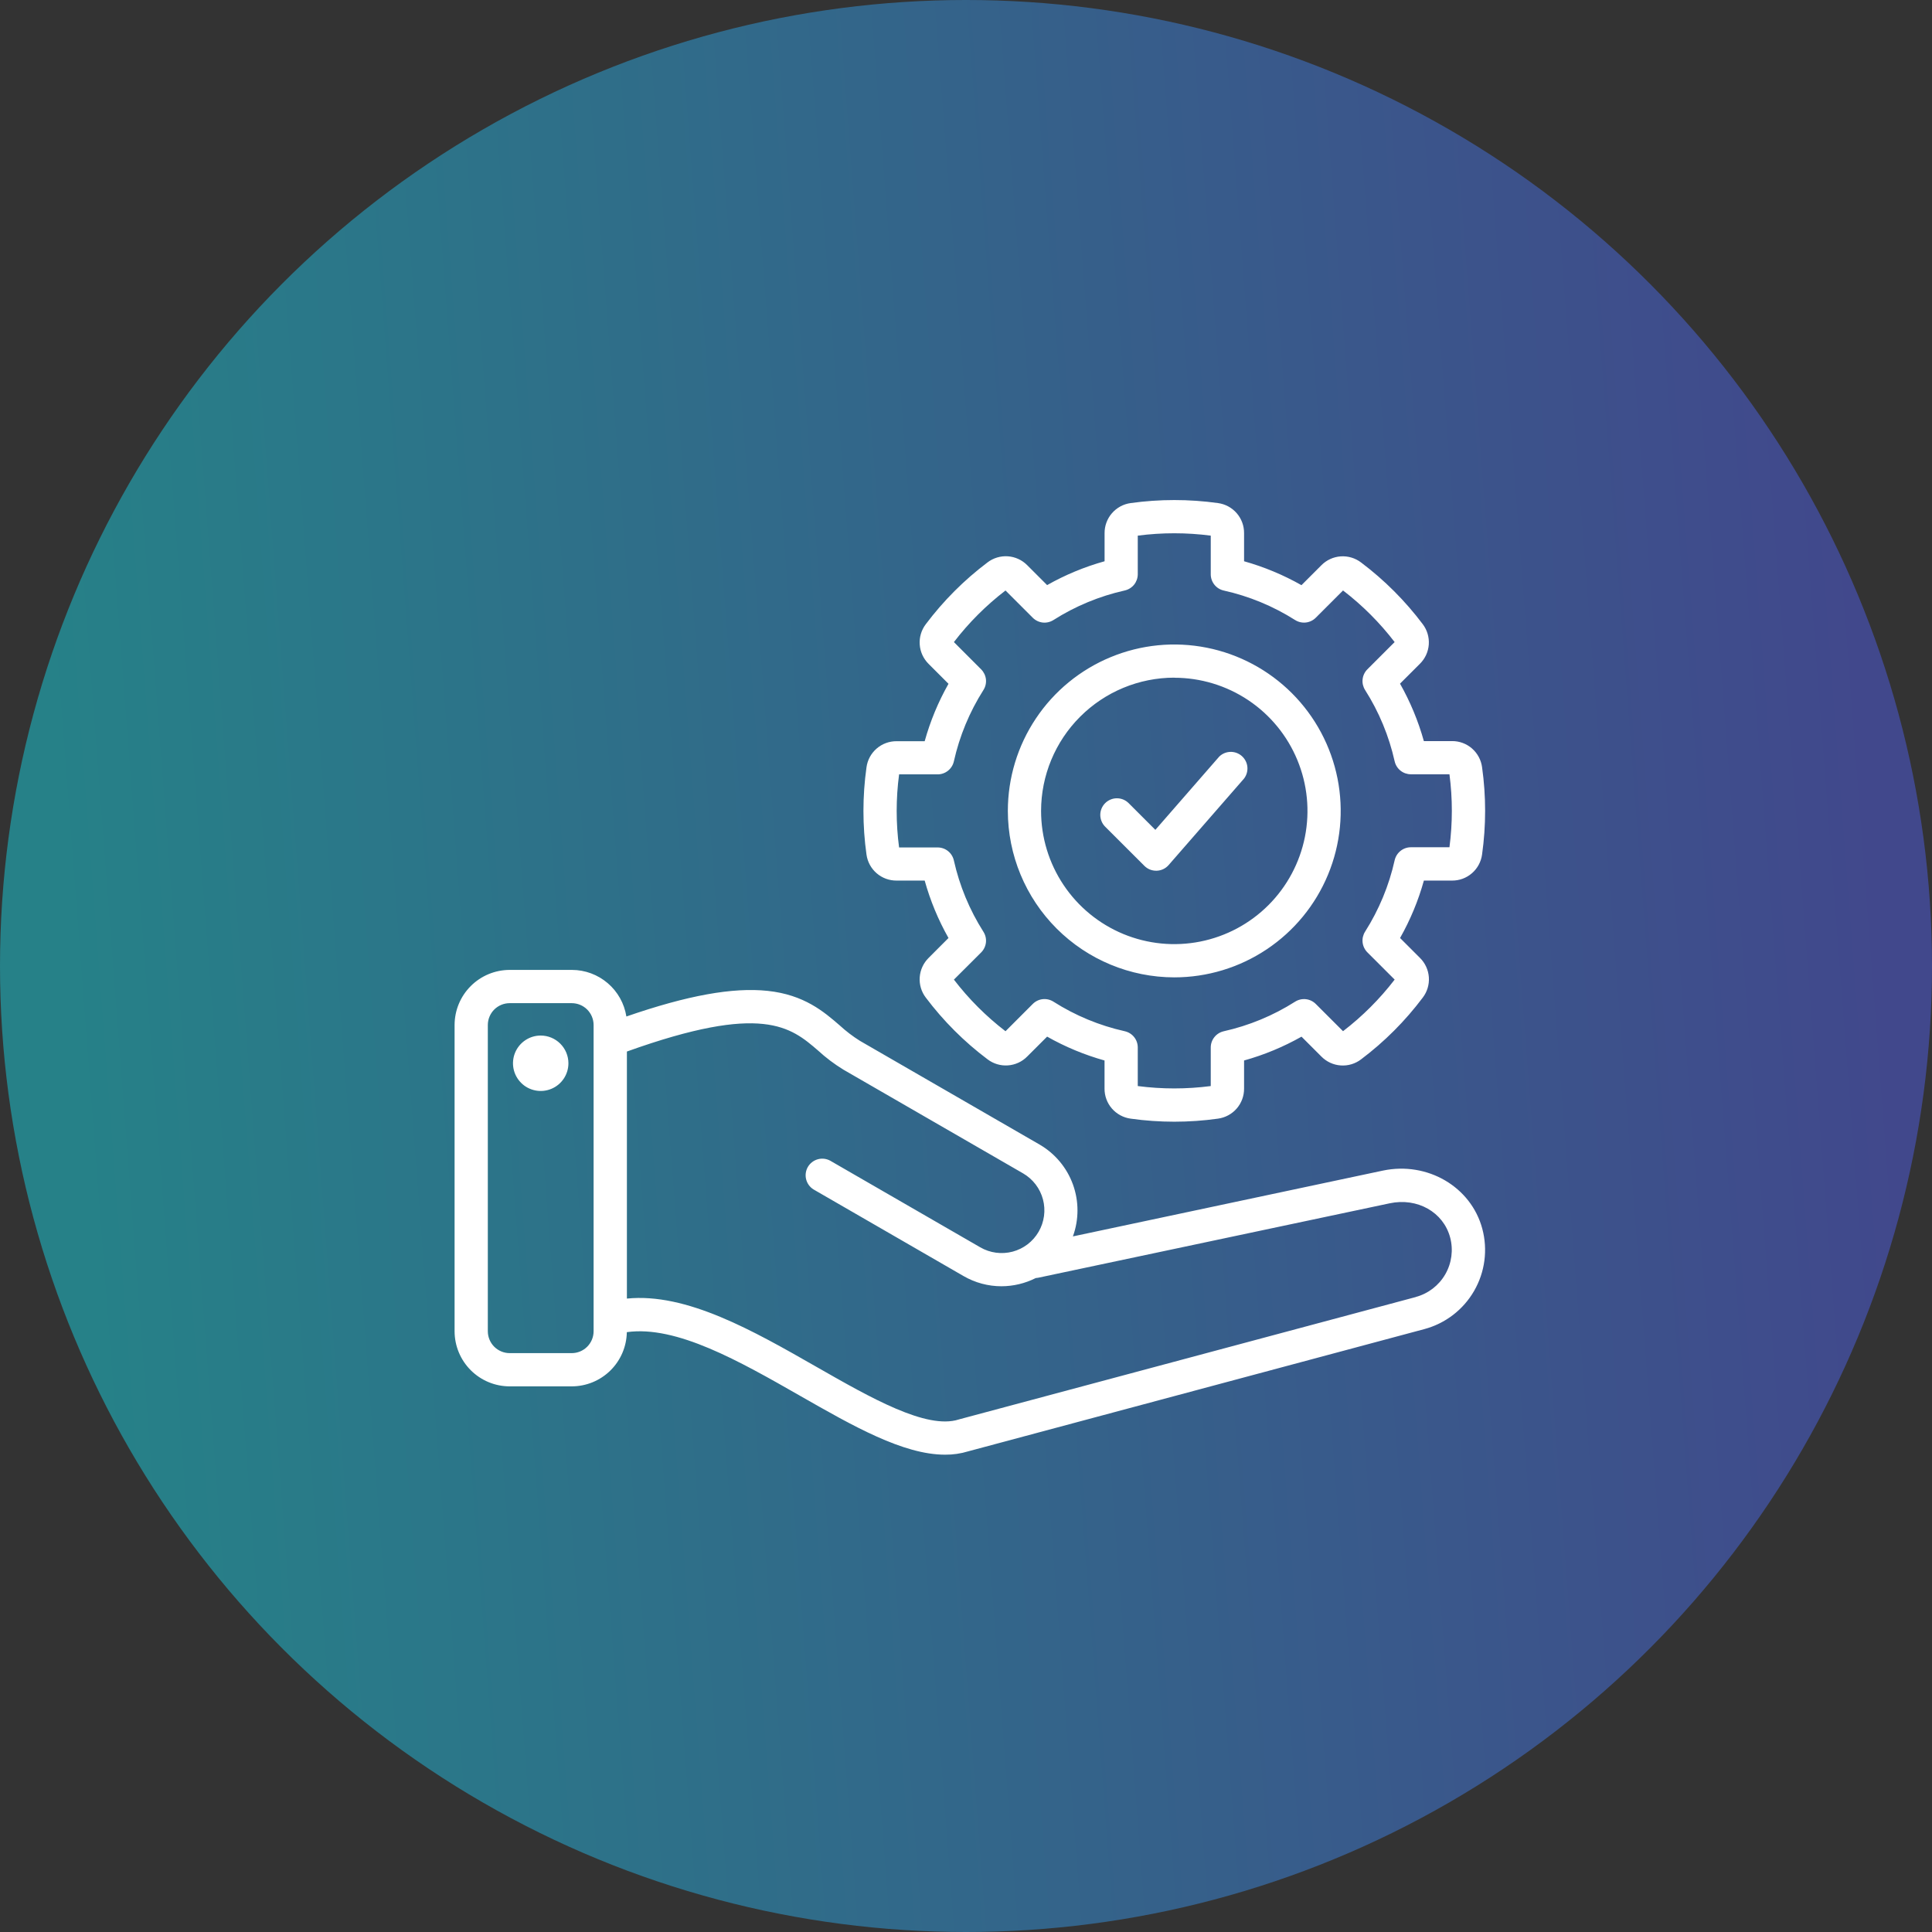
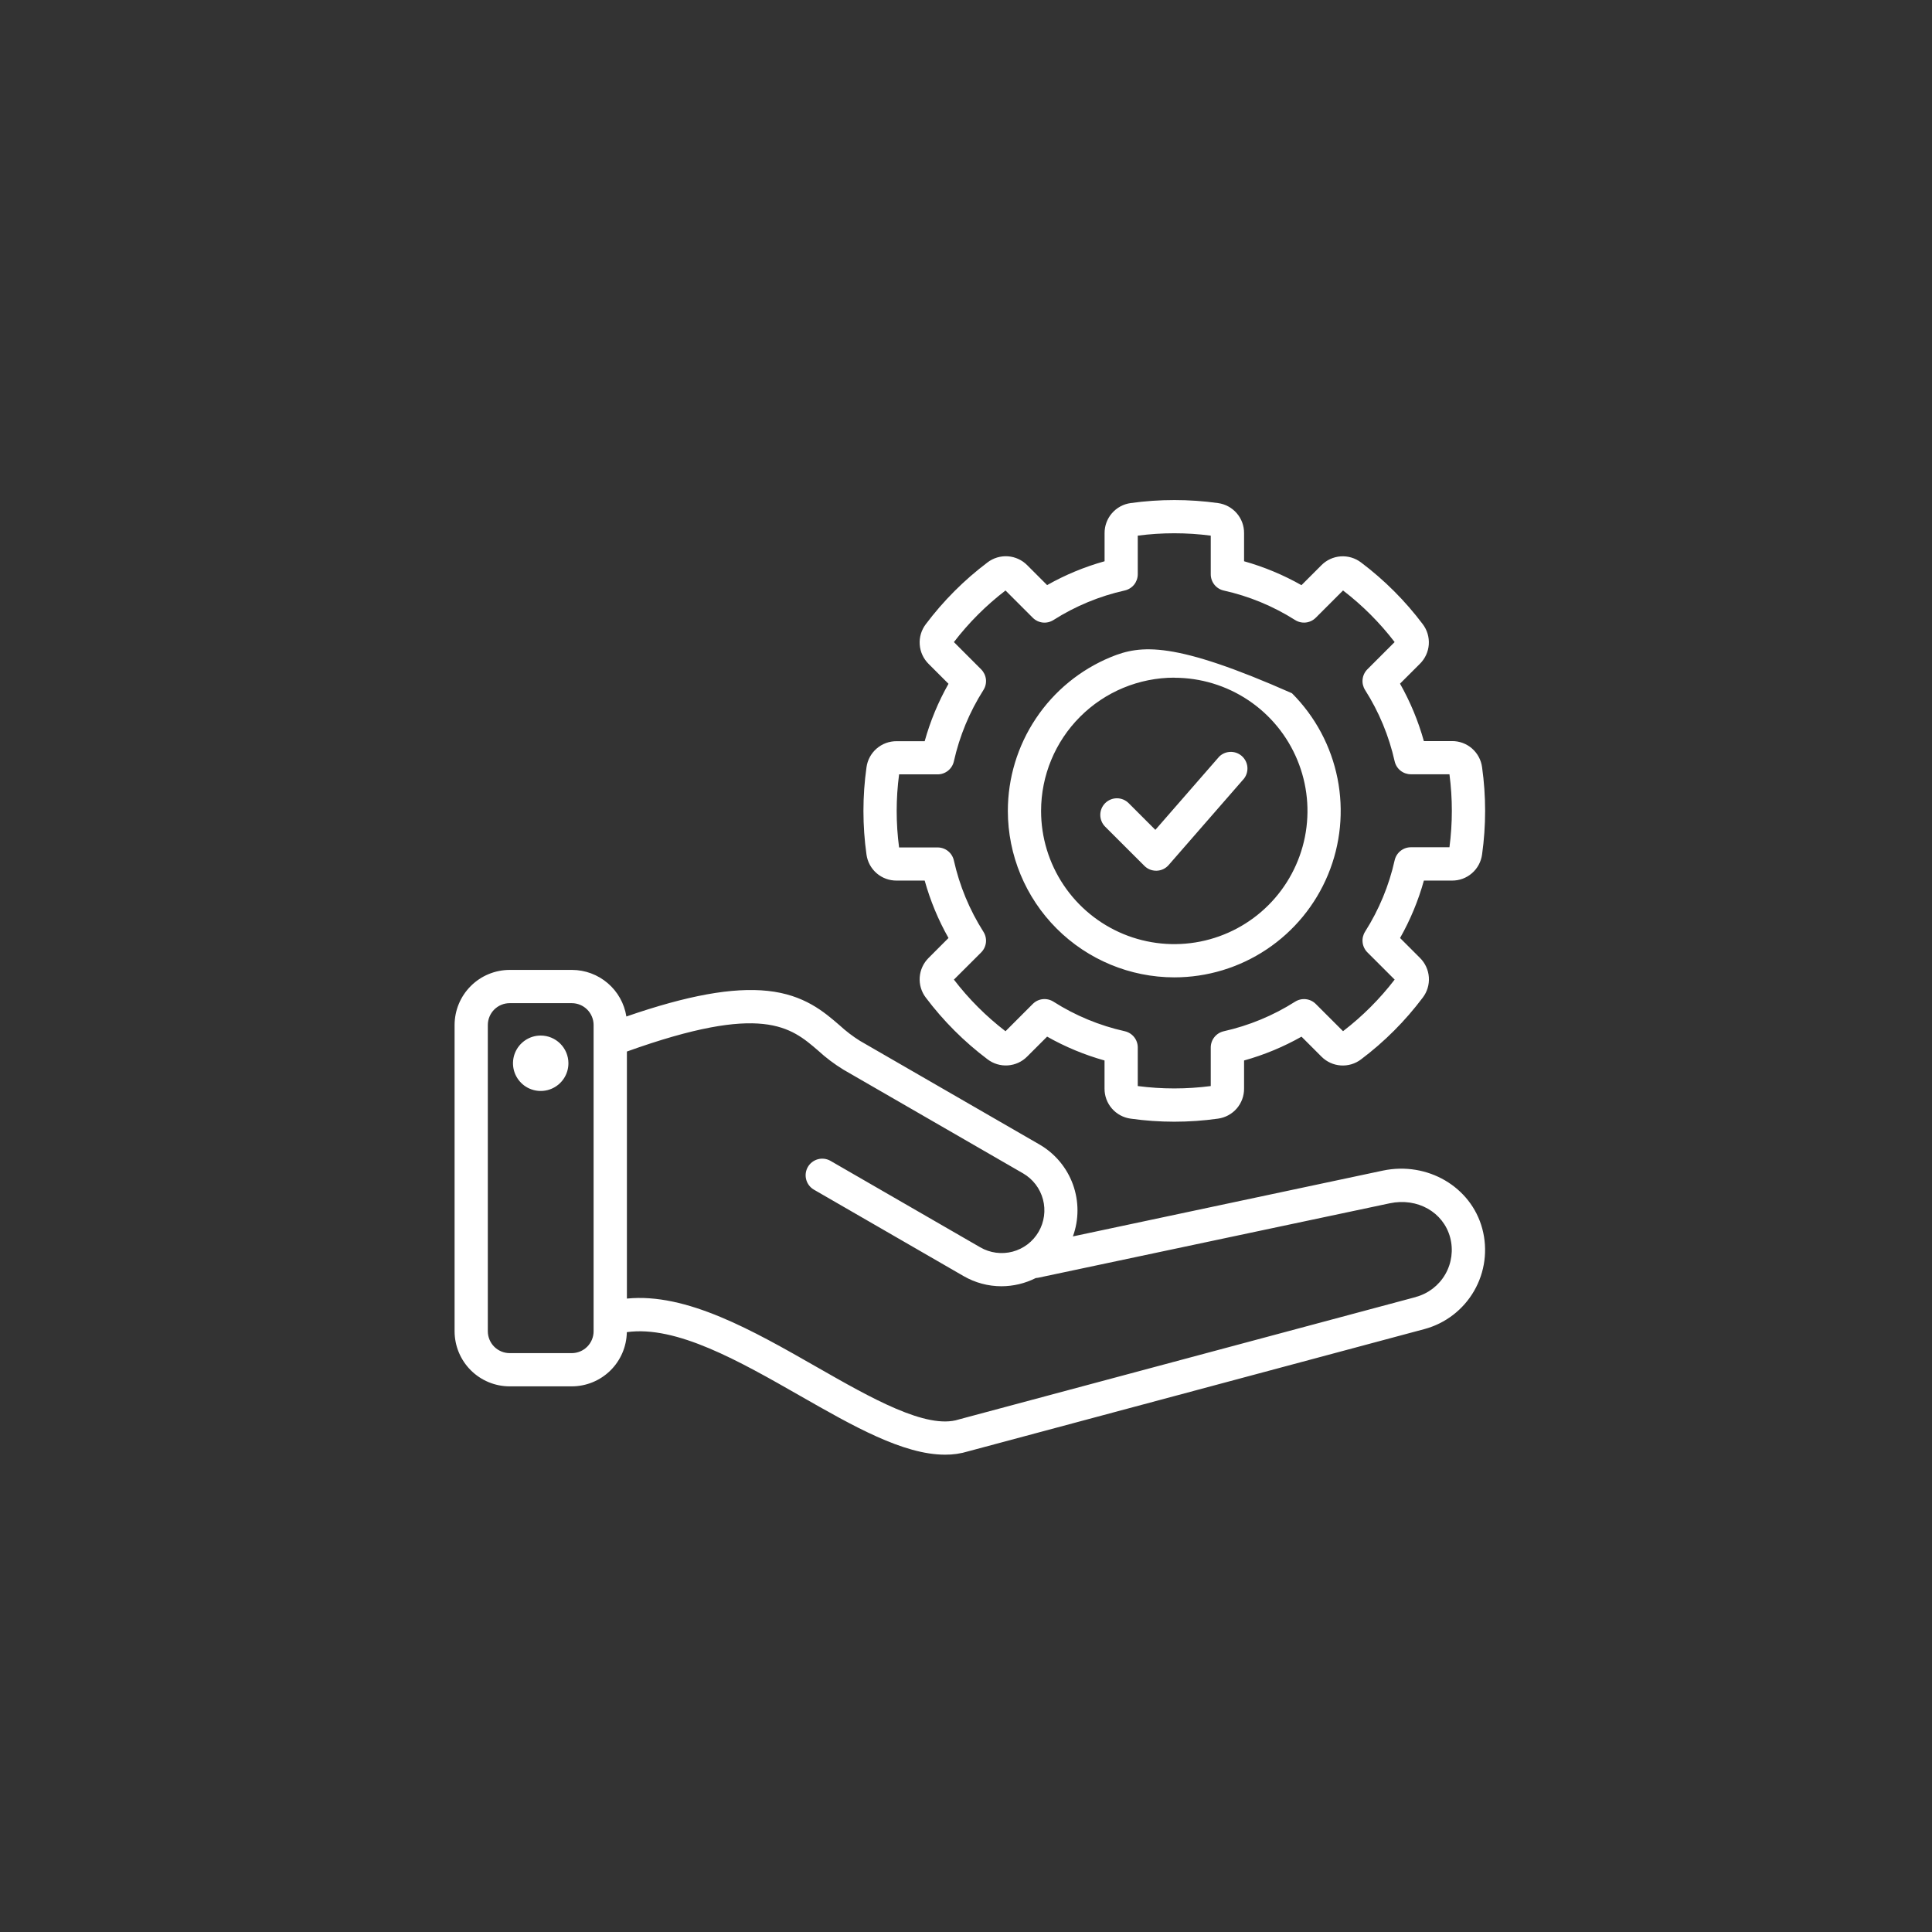
<svg xmlns="http://www.w3.org/2000/svg" width="85" height="85" viewBox="0 0 85 85" fill="none">
  <rect x="0" y="0" width="85" height="85" fill="#333333" stroke="none" />
-   <circle cx="42.5" cy="42.5" r="42.5" fill="url(#paint0_linear_451_11633)" />
-   <path d="M65.215 54.06C64.721 52.213 62.8 51.091 60.843 51.501L47.203 54.397C47.472 53.659 47.472 52.85 47.205 52.112C46.938 51.374 46.419 50.753 45.741 50.358L37.834 45.793C37.517 45.594 37.219 45.367 36.944 45.114C36.249 44.513 35.385 43.766 33.773 43.594C32.242 43.432 30.249 43.791 27.558 44.722C27.468 44.151 27.177 43.631 26.738 43.256C26.299 42.88 25.741 42.673 25.163 42.672H22.424C21.781 42.673 21.165 42.928 20.711 43.383C20.256 43.837 20.001 44.453 20 45.096V58.57C20.001 59.213 20.256 59.829 20.711 60.284C21.165 60.738 21.781 60.994 22.424 60.994H25.154C25.79 60.994 26.401 60.743 26.854 60.297C27.307 59.851 27.567 59.245 27.578 58.609C29.759 58.303 32.529 59.884 35.215 61.418C37.529 62.739 39.736 64 41.579 64C41.926 64.003 42.271 63.953 42.603 63.851L62.669 58.474C63.591 58.226 64.378 57.622 64.855 56.794C65.333 55.967 65.462 54.983 65.215 54.06ZM25.154 59.532H22.424C22.169 59.532 21.925 59.43 21.744 59.25C21.564 59.07 21.463 58.825 21.462 58.57V45.096C21.463 44.841 21.564 44.597 21.744 44.416C21.925 44.236 22.169 44.135 22.424 44.135H25.154C25.409 44.135 25.654 44.236 25.834 44.416C26.014 44.597 26.116 44.841 26.116 45.096V58.57C26.116 58.825 26.014 59.07 25.834 59.25C25.654 59.43 25.409 59.532 25.154 59.532ZM62.29 57.064L42.212 62.442L42.178 62.452C40.767 62.903 38.314 61.503 35.942 60.148C33.115 58.532 30.201 56.87 27.581 57.132V46.263C33.555 44.12 34.791 45.187 35.991 46.219C36.334 46.535 36.708 46.816 37.106 47.06L45.012 51.624C45.226 51.748 45.413 51.913 45.563 52.109C45.713 52.305 45.822 52.529 45.886 52.768C45.949 53.006 45.965 53.255 45.932 53.499C45.899 53.744 45.819 53.98 45.695 54.193C45.571 54.407 45.406 54.594 45.21 54.744C45.014 54.894 44.79 55.003 44.552 55.067C44.313 55.13 44.064 55.146 43.82 55.113C43.575 55.08 43.339 55 43.126 54.876L36.524 51.065C36.357 50.974 36.16 50.952 35.977 51.004C35.794 51.056 35.638 51.177 35.542 51.342C35.447 51.507 35.42 51.703 35.467 51.887C35.514 52.072 35.631 52.231 35.793 52.331L42.395 56.143C42.9 56.435 43.475 56.59 44.059 56.59C44.584 56.589 45.101 56.465 45.569 56.229C45.603 56.227 45.638 56.222 45.672 56.216L61.143 52.94C62.359 52.682 63.501 53.328 63.8 54.442C63.946 54.99 63.869 55.573 63.586 56.064C63.303 56.555 62.837 56.913 62.29 57.061V57.064ZM25.008 46.775C25.009 47.017 24.938 47.253 24.804 47.454C24.671 47.655 24.48 47.812 24.258 47.904C24.035 47.997 23.79 48.022 23.553 47.975C23.316 47.928 23.098 47.813 22.928 47.642C22.757 47.472 22.64 47.254 22.593 47.018C22.546 46.781 22.57 46.535 22.662 46.312C22.755 46.09 22.911 45.899 23.112 45.765C23.312 45.631 23.548 45.559 23.79 45.56C24.112 45.56 24.421 45.688 24.649 45.916C24.878 46.144 25.007 46.453 25.008 46.775ZM39.445 38.742H40.682C40.928 39.623 41.279 40.472 41.73 41.268L40.855 42.144C40.626 42.37 40.487 42.673 40.464 42.994C40.441 43.316 40.536 43.635 40.732 43.891C41.505 44.918 42.419 45.831 43.446 46.604C43.702 46.8 44.021 46.896 44.343 46.873C44.664 46.851 44.967 46.712 45.193 46.482L46.069 45.607C46.865 46.058 47.714 46.41 48.595 46.657V47.894C48.593 48.217 48.708 48.529 48.92 48.772C49.132 49.015 49.425 49.173 49.745 49.216C51.018 49.395 52.31 49.395 53.584 49.216C53.904 49.173 54.197 49.015 54.409 48.772C54.621 48.528 54.737 48.215 54.734 47.892V46.657C55.616 46.411 56.464 46.059 57.261 45.609L58.136 46.484C58.362 46.713 58.664 46.853 58.986 46.875C59.308 46.898 59.627 46.802 59.883 46.606C60.91 45.833 61.823 44.919 62.595 43.891C62.791 43.635 62.886 43.316 62.864 42.995C62.841 42.673 62.702 42.37 62.473 42.144L61.597 41.268C62.048 40.472 62.4 39.624 62.645 38.742H63.883C64.206 38.745 64.518 38.629 64.761 38.417C65.005 38.206 65.162 37.912 65.205 37.593C65.384 36.319 65.384 35.027 65.205 33.754C65.162 33.434 65.004 33.141 64.761 32.929C64.518 32.718 64.206 32.602 63.883 32.605H62.644C62.398 31.723 62.046 30.875 61.595 30.078L62.471 29.203C62.699 28.977 62.838 28.676 62.861 28.356C62.883 28.035 62.789 27.717 62.595 27.461C61.822 26.434 60.909 25.52 59.882 24.747C59.625 24.551 59.306 24.456 58.984 24.478C58.663 24.501 58.36 24.64 58.134 24.87L57.259 25.745C56.463 25.294 55.615 24.941 54.734 24.693V23.456C54.737 23.133 54.621 22.821 54.41 22.578C54.198 22.334 53.905 22.176 53.585 22.133C52.312 21.956 51.02 21.956 49.746 22.133C49.427 22.176 49.134 22.334 48.922 22.578C48.711 22.821 48.595 23.133 48.597 23.456V24.693C47.715 24.939 46.866 25.291 46.069 25.742L45.193 24.866C44.967 24.637 44.664 24.498 44.343 24.475C44.021 24.453 43.702 24.548 43.446 24.744C42.418 25.518 41.505 26.433 40.732 27.461C40.536 27.718 40.441 28.037 40.464 28.358C40.486 28.68 40.626 28.982 40.855 29.209L41.73 30.084C41.279 30.88 40.928 31.728 40.682 32.61H39.445C39.122 32.608 38.81 32.723 38.567 32.935C38.323 33.146 38.165 33.439 38.122 33.759C37.943 35.032 37.943 36.325 38.122 37.598C38.166 37.917 38.325 38.209 38.568 38.419C38.811 38.63 39.123 38.744 39.445 38.742ZM39.556 34.069H41.252C41.418 34.069 41.58 34.012 41.709 33.908C41.839 33.804 41.93 33.659 41.966 33.497C42.215 32.383 42.655 31.321 43.267 30.358C43.356 30.218 43.395 30.051 43.377 29.886C43.358 29.721 43.284 29.567 43.167 29.449L41.968 28.249C42.622 27.396 43.385 26.633 44.238 25.979L45.438 27.179C45.555 27.296 45.709 27.37 45.874 27.389C46.04 27.407 46.206 27.368 46.347 27.279C47.31 26.667 48.372 26.227 49.486 25.978C49.647 25.941 49.792 25.851 49.896 25.722C49.999 25.593 50.056 25.433 50.057 25.267V23.566C51.123 23.427 52.202 23.427 53.268 23.566V25.267C53.268 25.434 53.325 25.595 53.429 25.725C53.533 25.855 53.678 25.945 53.84 25.981C54.953 26.229 56.015 26.668 56.978 27.278C57.119 27.367 57.285 27.406 57.451 27.388C57.616 27.37 57.77 27.296 57.888 27.178L59.088 25.978C59.941 26.632 60.704 27.395 61.358 28.248L60.158 29.448C60.041 29.566 59.967 29.72 59.949 29.885C59.93 30.05 59.969 30.216 60.058 30.357C60.67 31.319 61.11 32.381 61.359 33.494C61.396 33.656 61.486 33.801 61.616 33.905C61.746 34.009 61.907 34.065 62.073 34.065H63.77C63.91 35.131 63.91 36.211 63.77 37.276H62.072C61.906 37.276 61.745 37.333 61.616 37.437C61.486 37.541 61.396 37.686 61.359 37.848C61.111 38.962 60.67 40.025 60.058 40.989C59.969 41.13 59.93 41.296 59.949 41.461C59.967 41.626 60.041 41.78 60.158 41.898L61.359 43.098C60.704 43.951 59.941 44.714 59.088 45.368L57.888 44.169C57.77 44.052 57.616 43.978 57.451 43.96C57.286 43.942 57.12 43.981 56.979 44.07C56.016 44.682 54.953 45.122 53.84 45.371C53.678 45.408 53.533 45.498 53.429 45.628C53.325 45.757 53.268 45.918 53.268 46.084V47.782C52.202 47.921 51.123 47.921 50.057 47.782V46.084C50.057 45.918 50.001 45.757 49.897 45.627C49.793 45.497 49.648 45.407 49.486 45.37C48.372 45.122 47.31 44.682 46.347 44.069C46.206 43.98 46.04 43.941 45.874 43.959C45.709 43.977 45.555 44.052 45.438 44.169L44.238 45.37C43.385 44.715 42.622 43.952 41.968 43.099L43.167 41.903C43.284 41.786 43.358 41.632 43.377 41.467C43.395 41.301 43.356 41.135 43.267 40.995C42.655 40.032 42.215 38.97 41.966 37.856C41.93 37.694 41.839 37.548 41.709 37.444C41.58 37.34 41.418 37.284 41.252 37.284H39.556C39.415 36.218 39.415 35.139 39.556 34.074V34.069ZM51.663 43C53.111 43 54.527 42.571 55.731 41.766C56.935 40.962 57.874 39.818 58.428 38.48C58.983 37.142 59.127 35.669 58.845 34.249C58.562 32.829 57.865 31.524 56.841 30.5C55.817 29.476 54.512 28.778 53.092 28.496C51.671 28.213 50.199 28.358 48.861 28.913C47.523 29.467 46.379 30.405 45.575 31.61C44.77 32.814 44.341 34.229 44.341 35.678C44.343 37.619 45.115 39.48 46.488 40.853C47.861 42.226 49.722 42.998 51.663 43ZM51.663 29.818C52.822 29.818 53.955 30.161 54.919 30.805C55.883 31.449 56.634 32.364 57.077 33.435C57.521 34.506 57.637 35.684 57.411 36.821C57.184 37.958 56.626 39.002 55.807 39.821C54.987 40.641 53.943 41.199 52.806 41.425C51.67 41.651 50.491 41.535 49.421 41.092C48.35 40.648 47.435 39.897 46.791 38.933C46.147 37.97 45.803 36.837 45.803 35.678C45.804 34.123 46.421 32.633 47.52 31.534C48.619 30.434 50.109 29.816 51.663 29.814V29.818ZM48.622 36.37C48.554 36.302 48.5 36.221 48.464 36.132C48.427 36.044 48.408 35.948 48.408 35.852C48.408 35.756 48.427 35.661 48.464 35.572C48.501 35.484 48.555 35.403 48.623 35.335C48.691 35.267 48.771 35.214 48.86 35.177C48.949 35.14 49.044 35.121 49.14 35.121C49.236 35.121 49.331 35.14 49.42 35.177C49.508 35.214 49.589 35.268 49.657 35.336L50.831 36.51L53.638 33.29C53.769 33.16 53.945 33.085 54.13 33.08C54.314 33.074 54.494 33.139 54.633 33.261C54.772 33.383 54.86 33.552 54.879 33.736C54.897 33.92 54.846 34.104 54.734 34.252L51.416 38.058C51.35 38.133 51.27 38.195 51.179 38.238C51.089 38.281 50.99 38.305 50.89 38.308H50.865C50.769 38.308 50.674 38.289 50.585 38.253C50.496 38.216 50.416 38.162 50.348 38.094L48.622 36.37Z" fill="white" />
+   <path d="M65.215 54.06C64.721 52.213 62.8 51.091 60.843 51.501L47.203 54.397C47.472 53.659 47.472 52.85 47.205 52.112C46.938 51.374 46.419 50.753 45.741 50.358L37.834 45.793C37.517 45.594 37.219 45.367 36.944 45.114C36.249 44.513 35.385 43.766 33.773 43.594C32.242 43.432 30.249 43.791 27.558 44.722C27.468 44.151 27.177 43.631 26.738 43.256C26.299 42.88 25.741 42.673 25.163 42.672H22.424C21.781 42.673 21.165 42.928 20.711 43.383C20.256 43.837 20.001 44.453 20 45.096V58.57C20.001 59.213 20.256 59.829 20.711 60.284C21.165 60.738 21.781 60.994 22.424 60.994H25.154C25.79 60.994 26.401 60.743 26.854 60.297C27.307 59.851 27.567 59.245 27.578 58.609C29.759 58.303 32.529 59.884 35.215 61.418C37.529 62.739 39.736 64 41.579 64C41.926 64.003 42.271 63.953 42.603 63.851L62.669 58.474C63.591 58.226 64.378 57.622 64.855 56.794C65.333 55.967 65.462 54.983 65.215 54.06ZM25.154 59.532H22.424C22.169 59.532 21.925 59.43 21.744 59.25C21.564 59.07 21.463 58.825 21.462 58.57V45.096C21.463 44.841 21.564 44.597 21.744 44.416C21.925 44.236 22.169 44.135 22.424 44.135H25.154C25.409 44.135 25.654 44.236 25.834 44.416C26.014 44.597 26.116 44.841 26.116 45.096V58.57C26.116 58.825 26.014 59.07 25.834 59.25C25.654 59.43 25.409 59.532 25.154 59.532ZM62.29 57.064L42.212 62.442L42.178 62.452C40.767 62.903 38.314 61.503 35.942 60.148C33.115 58.532 30.201 56.87 27.581 57.132V46.263C33.555 44.12 34.791 45.187 35.991 46.219C36.334 46.535 36.708 46.816 37.106 47.06L45.012 51.624C45.226 51.748 45.413 51.913 45.563 52.109C45.713 52.305 45.822 52.529 45.886 52.768C45.949 53.006 45.965 53.255 45.932 53.499C45.899 53.744 45.819 53.98 45.695 54.193C45.571 54.407 45.406 54.594 45.21 54.744C45.014 54.894 44.79 55.003 44.552 55.067C44.313 55.13 44.064 55.146 43.82 55.113C43.575 55.08 43.339 55 43.126 54.876L36.524 51.065C36.357 50.974 36.16 50.952 35.977 51.004C35.794 51.056 35.638 51.177 35.542 51.342C35.447 51.507 35.42 51.703 35.467 51.887C35.514 52.072 35.631 52.231 35.793 52.331L42.395 56.143C42.9 56.435 43.475 56.59 44.059 56.59C44.584 56.589 45.101 56.465 45.569 56.229C45.603 56.227 45.638 56.222 45.672 56.216L61.143 52.94C62.359 52.682 63.501 53.328 63.8 54.442C63.946 54.99 63.869 55.573 63.586 56.064C63.303 56.555 62.837 56.913 62.29 57.061V57.064ZM25.008 46.775C25.009 47.017 24.938 47.253 24.804 47.454C24.671 47.655 24.48 47.812 24.258 47.904C24.035 47.997 23.79 48.022 23.553 47.975C23.316 47.928 23.098 47.813 22.928 47.642C22.757 47.472 22.64 47.254 22.593 47.018C22.546 46.781 22.57 46.535 22.662 46.312C22.755 46.09 22.911 45.899 23.112 45.765C23.312 45.631 23.548 45.559 23.79 45.56C24.112 45.56 24.421 45.688 24.649 45.916C24.878 46.144 25.007 46.453 25.008 46.775ZM39.445 38.742H40.682C40.928 39.623 41.279 40.472 41.73 41.268L40.855 42.144C40.626 42.37 40.487 42.673 40.464 42.994C40.441 43.316 40.536 43.635 40.732 43.891C41.505 44.918 42.419 45.831 43.446 46.604C43.702 46.8 44.021 46.896 44.343 46.873C44.664 46.851 44.967 46.712 45.193 46.482L46.069 45.607C46.865 46.058 47.714 46.41 48.595 46.657V47.894C48.593 48.217 48.708 48.529 48.92 48.772C49.132 49.015 49.425 49.173 49.745 49.216C51.018 49.395 52.31 49.395 53.584 49.216C53.904 49.173 54.197 49.015 54.409 48.772C54.621 48.528 54.737 48.215 54.734 47.892V46.657C55.616 46.411 56.464 46.059 57.261 45.609L58.136 46.484C58.362 46.713 58.664 46.853 58.986 46.875C59.308 46.898 59.627 46.802 59.883 46.606C60.91 45.833 61.823 44.919 62.595 43.891C62.791 43.635 62.886 43.316 62.864 42.995C62.841 42.673 62.702 42.37 62.473 42.144L61.597 41.268C62.048 40.472 62.4 39.624 62.645 38.742H63.883C64.206 38.745 64.518 38.629 64.761 38.417C65.005 38.206 65.162 37.912 65.205 37.593C65.384 36.319 65.384 35.027 65.205 33.754C65.162 33.434 65.004 33.141 64.761 32.929C64.518 32.718 64.206 32.602 63.883 32.605H62.644C62.398 31.723 62.046 30.875 61.595 30.078L62.471 29.203C62.699 28.977 62.838 28.676 62.861 28.356C62.883 28.035 62.789 27.717 62.595 27.461C61.822 26.434 60.909 25.52 59.882 24.747C59.625 24.551 59.306 24.456 58.984 24.478C58.663 24.501 58.36 24.64 58.134 24.87L57.259 25.745C56.463 25.294 55.615 24.941 54.734 24.693V23.456C54.737 23.133 54.621 22.821 54.41 22.578C54.198 22.334 53.905 22.176 53.585 22.133C52.312 21.956 51.02 21.956 49.746 22.133C49.427 22.176 49.134 22.334 48.922 22.578C48.711 22.821 48.595 23.133 48.597 23.456V24.693C47.715 24.939 46.866 25.291 46.069 25.742L45.193 24.866C44.967 24.637 44.664 24.498 44.343 24.475C44.021 24.453 43.702 24.548 43.446 24.744C42.418 25.518 41.505 26.433 40.732 27.461C40.536 27.718 40.441 28.037 40.464 28.358C40.486 28.68 40.626 28.982 40.855 29.209L41.73 30.084C41.279 30.88 40.928 31.728 40.682 32.61H39.445C39.122 32.608 38.81 32.723 38.567 32.935C38.323 33.146 38.165 33.439 38.122 33.759C37.943 35.032 37.943 36.325 38.122 37.598C38.166 37.917 38.325 38.209 38.568 38.419C38.811 38.63 39.123 38.744 39.445 38.742ZM39.556 34.069H41.252C41.418 34.069 41.58 34.012 41.709 33.908C41.839 33.804 41.93 33.659 41.966 33.497C42.215 32.383 42.655 31.321 43.267 30.358C43.356 30.218 43.395 30.051 43.377 29.886C43.358 29.721 43.284 29.567 43.167 29.449L41.968 28.249C42.622 27.396 43.385 26.633 44.238 25.979L45.438 27.179C45.555 27.296 45.709 27.37 45.874 27.389C46.04 27.407 46.206 27.368 46.347 27.279C47.31 26.667 48.372 26.227 49.486 25.978C49.647 25.941 49.792 25.851 49.896 25.722C49.999 25.593 50.056 25.433 50.057 25.267V23.566C51.123 23.427 52.202 23.427 53.268 23.566V25.267C53.268 25.434 53.325 25.595 53.429 25.725C53.533 25.855 53.678 25.945 53.84 25.981C54.953 26.229 56.015 26.668 56.978 27.278C57.119 27.367 57.285 27.406 57.451 27.388C57.616 27.37 57.77 27.296 57.888 27.178L59.088 25.978C59.941 26.632 60.704 27.395 61.358 28.248L60.158 29.448C60.041 29.566 59.967 29.72 59.949 29.885C59.93 30.05 59.969 30.216 60.058 30.357C60.67 31.319 61.11 32.381 61.359 33.494C61.396 33.656 61.486 33.801 61.616 33.905C61.746 34.009 61.907 34.065 62.073 34.065H63.77C63.91 35.131 63.91 36.211 63.77 37.276H62.072C61.906 37.276 61.745 37.333 61.616 37.437C61.486 37.541 61.396 37.686 61.359 37.848C61.111 38.962 60.67 40.025 60.058 40.989C59.969 41.13 59.93 41.296 59.949 41.461C59.967 41.626 60.041 41.78 60.158 41.898L61.359 43.098C60.704 43.951 59.941 44.714 59.088 45.368L57.888 44.169C57.77 44.052 57.616 43.978 57.451 43.96C57.286 43.942 57.12 43.981 56.979 44.07C56.016 44.682 54.953 45.122 53.84 45.371C53.678 45.408 53.533 45.498 53.429 45.628C53.325 45.757 53.268 45.918 53.268 46.084V47.782C52.202 47.921 51.123 47.921 50.057 47.782V46.084C50.057 45.918 50.001 45.757 49.897 45.627C49.793 45.497 49.648 45.407 49.486 45.37C48.372 45.122 47.31 44.682 46.347 44.069C46.206 43.98 46.04 43.941 45.874 43.959C45.709 43.977 45.555 44.052 45.438 44.169L44.238 45.37C43.385 44.715 42.622 43.952 41.968 43.099L43.167 41.903C43.284 41.786 43.358 41.632 43.377 41.467C43.395 41.301 43.356 41.135 43.267 40.995C42.655 40.032 42.215 38.97 41.966 37.856C41.93 37.694 41.839 37.548 41.709 37.444C41.58 37.34 41.418 37.284 41.252 37.284H39.556C39.415 36.218 39.415 35.139 39.556 34.074V34.069ZM51.663 43C53.111 43 54.527 42.571 55.731 41.766C56.935 40.962 57.874 39.818 58.428 38.48C58.983 37.142 59.127 35.669 58.845 34.249C58.562 32.829 57.865 31.524 56.841 30.5C51.671 28.213 50.199 28.358 48.861 28.913C47.523 29.467 46.379 30.405 45.575 31.61C44.77 32.814 44.341 34.229 44.341 35.678C44.343 37.619 45.115 39.48 46.488 40.853C47.861 42.226 49.722 42.998 51.663 43ZM51.663 29.818C52.822 29.818 53.955 30.161 54.919 30.805C55.883 31.449 56.634 32.364 57.077 33.435C57.521 34.506 57.637 35.684 57.411 36.821C57.184 37.958 56.626 39.002 55.807 39.821C54.987 40.641 53.943 41.199 52.806 41.425C51.67 41.651 50.491 41.535 49.421 41.092C48.35 40.648 47.435 39.897 46.791 38.933C46.147 37.97 45.803 36.837 45.803 35.678C45.804 34.123 46.421 32.633 47.52 31.534C48.619 30.434 50.109 29.816 51.663 29.814V29.818ZM48.622 36.37C48.554 36.302 48.5 36.221 48.464 36.132C48.427 36.044 48.408 35.948 48.408 35.852C48.408 35.756 48.427 35.661 48.464 35.572C48.501 35.484 48.555 35.403 48.623 35.335C48.691 35.267 48.771 35.214 48.86 35.177C48.949 35.14 49.044 35.121 49.14 35.121C49.236 35.121 49.331 35.14 49.42 35.177C49.508 35.214 49.589 35.268 49.657 35.336L50.831 36.51L53.638 33.29C53.769 33.16 53.945 33.085 54.13 33.08C54.314 33.074 54.494 33.139 54.633 33.261C54.772 33.383 54.86 33.552 54.879 33.736C54.897 33.92 54.846 34.104 54.734 34.252L51.416 38.058C51.35 38.133 51.27 38.195 51.179 38.238C51.089 38.281 50.99 38.305 50.89 38.308H50.865C50.769 38.308 50.674 38.289 50.585 38.253C50.496 38.216 50.416 38.162 50.348 38.094L48.622 36.37Z" fill="white" />
  <defs>
    <linearGradient id="paint0_linear_451_11633" x1="7.234" y1="99.631" x2="86.941" y2="93.544" gradientUnits="userSpaceOnUse">
      <stop stop-color="#268188" />
      <stop offset="1" stop-color="#41488C" />
    </linearGradient>
  </defs>
</svg>